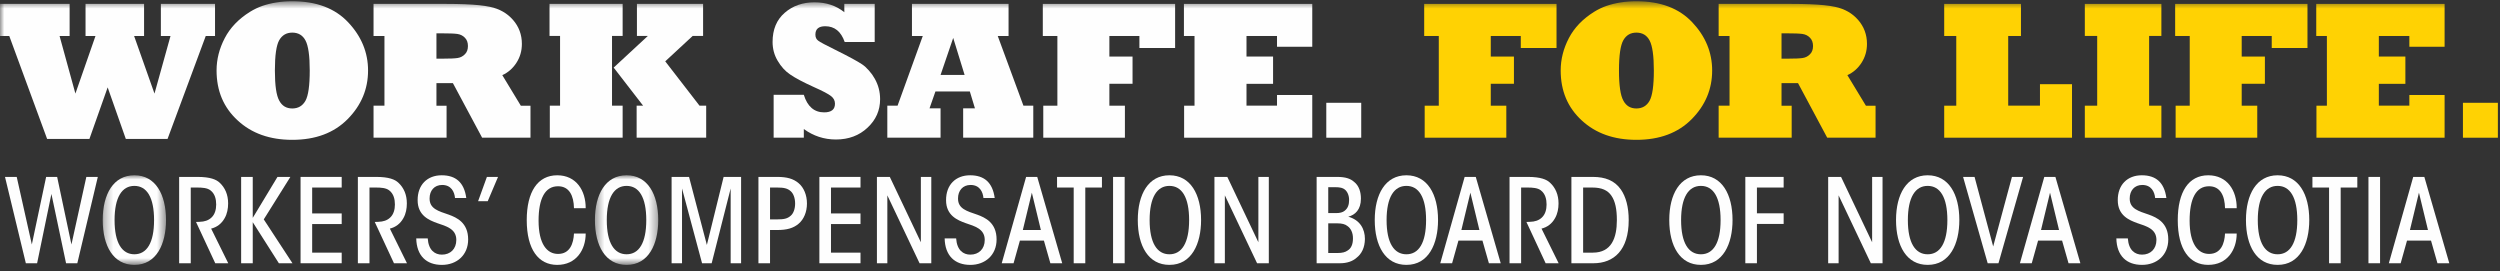
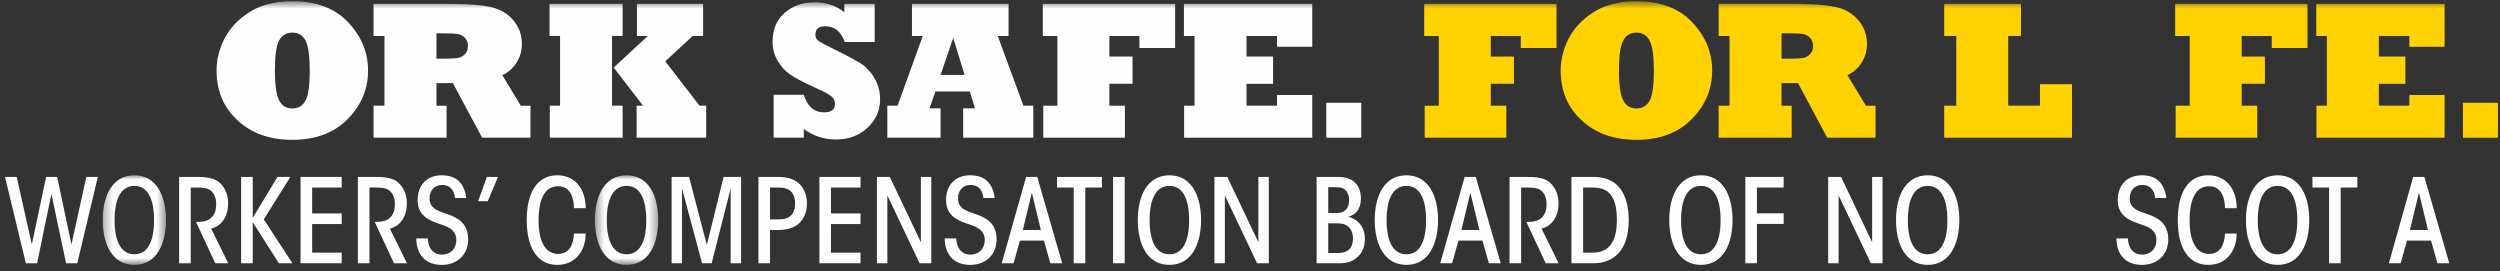
<svg xmlns="http://www.w3.org/2000/svg" xmlns:xlink="http://www.w3.org/1999/xlink" width="286px" height="31px" viewBox="0 0 286 31" version="1.1">
  <rect x="0" y="0" width="286" height="31" fill="#333333" stroke="none" />
  <title>406AC609-6887-47AF-A9EB-9755D931C4D9</title>
  <desc>Created with sketchtool.</desc>
  <defs>
    <polygon id="path-1" points="0.285 10.276 7.525 10.276 7.525 0.023 0.285 0.023" />
    <polygon id="path-3" points="0.403 10.276 7.644 10.276 7.644 0.023 0.403 0.023 0.403 10.276" />
    <polygon id="path-5" points="0 31.861 295.553 31.861 295.553 0.666 0 0.666" />
  </defs>
  <g id="Symbols" stroke="none" stroke-width="1" fill="none" fill-rule="evenodd">
    <g id="Header" transform="translate(-250, -35)">
      <g id="Page-1-Copy-4">
        <g transform="translate(250, 34)">
          <polygon id="Fill-1" fill="#FEFEFE" points="9.877 21.239 8.173 28.968 6.538 21.239 5.278 21.239 3.642 28.968 1.913 21.239 0.572 21.239 2.957 31.117 4.245 31.117 5.882 23.188 7.558 31.117 8.844 31.117 11.19 21.239" />
          <g id="Group-74" transform="translate(0, 0.477)">
            <g id="Group-4" transform="translate(11.467, 20.551)">
              <mask id="mask-2" fill="white">
                <use xlink:href="#path-1" />
              </mask>
              <g id="Clip-3" />
              <path d="M1.64,5.163 C1.64,7.753 2.485,9.061 3.905,9.061 C5.327,9.061 6.158,7.753 6.158,5.15 C6.158,2.545 5.327,1.238 3.905,1.238 C2.485,1.238 1.64,2.545 1.64,5.15 L1.64,5.163 Z M0.285,5.137 C0.285,2.187 1.505,0.023 3.905,0.023 C6.306,0.023 7.525,2.187 7.525,5.15 C7.525,7.859 6.452,10.276 3.905,10.276 C1.505,10.276 0.285,8.114 0.285,5.15 L0.285,5.137 Z" id="Fill-2" fill="#FEFEFE" mask="url(#mask-2)" />
            </g>
            <path d="M20.494,20.762 L22.6,20.762 C24.047,20.762 24.744,21.056 25.134,21.429 C25.737,21.989 26.098,22.778 26.098,23.792 C26.098,24.379 25.991,24.979 25.696,25.488 C25.347,26.115 24.811,26.515 24.155,26.676 L26.112,30.639 L24.624,30.639 L22.424,25.914 C22.586,25.914 22.693,25.914 22.814,25.901 C23.391,25.887 23.846,25.741 24.195,25.407 C24.585,25.047 24.731,24.486 24.731,23.925 C24.731,23.324 24.597,22.697 24.074,22.297 C23.712,22.017 23.136,21.977 22.56,21.977 L21.822,21.977 L21.822,30.639 L20.494,30.639 L20.494,20.762 Z" id="Fill-5" fill="#FEFEFE" />
            <polygon id="Fill-7" fill="#FEFEFE" points="27.586 20.762 28.914 20.762 28.914 25.448 31.743 20.762 33.218 20.762 30.175 25.621 33.458 30.639 31.903 30.639 28.914 25.941 28.914 30.639 27.586 30.639" />
            <polygon id="Fill-9" fill="#FEFEFE" points="34.384 20.762 39.09 20.762 39.09 21.977 35.712 21.977 35.712 24.94 39.09 24.94 39.09 26.155 35.712 26.155 35.712 29.426 39.09 29.426 39.09 30.639 34.384 30.639" />
            <path d="M40.94,20.762 L43.045,20.762 C44.494,20.762 45.19,21.056 45.578,21.429 C46.183,21.989 46.544,22.778 46.544,23.792 C46.544,24.379 46.437,24.979 46.143,25.488 C45.794,26.115 45.257,26.515 44.6,26.676 L46.558,30.639 L45.069,30.639 L42.871,25.914 C43.031,25.914 43.139,25.914 43.26,25.901 C43.836,25.887 44.292,25.741 44.64,25.407 C45.029,25.047 45.177,24.486 45.177,23.925 C45.177,23.324 45.043,22.697 44.52,22.297 C44.158,22.017 43.582,21.977 43.005,21.977 L42.268,21.977 L42.268,30.639 L40.94,30.639 L40.94,20.762 Z" id="Fill-11" fill="#FEFEFE" />
            <path d="M48.931,27.796 C49.025,29.171 49.762,29.653 50.553,29.653 C51.518,29.653 52.202,29.01 52.202,27.97 C52.202,26.688 51.022,26.394 50.017,26.048 C49.091,25.715 47.778,25.18 47.778,23.432 C47.764,21.67 48.878,20.575 50.526,20.575 C52.122,20.575 53.1,21.375 53.342,23.177 L52.054,23.177 C51.988,22.457 51.613,21.682 50.58,21.682 C49.682,21.682 49.145,22.337 49.145,23.218 C49.131,24.406 50.151,24.674 51.357,25.086 C52.229,25.407 53.557,25.981 53.557,27.915 C53.557,29.705 52.256,30.827 50.553,30.827 C48.784,30.827 47.658,29.783 47.618,27.796 L48.931,27.796 Z" id="Fill-13" fill="#FEFEFE" />
            <polygon id="Fill-15" fill="#FEFEFE" points="55.701 20.762 56.975 20.762 55.796 23.539 54.695 23.539" />
            <path d="M67.003,27.236 C67.003,29.105 65.917,30.826 63.745,30.826 C61.613,30.826 60.259,29.077 60.259,25.701 C60.259,22.47 61.507,20.575 63.745,20.575 C65.931,20.575 67.017,22.336 67.003,24.339 L65.663,24.339 C65.636,22.912 65.127,21.831 63.839,21.831 C62.352,21.831 61.613,23.232 61.613,25.769 C61.613,28.424 62.565,29.572 63.839,29.572 C65.207,29.572 65.609,28.371 65.663,27.236 L67.003,27.236 Z" id="Fill-17" fill="#FEFEFE" />
            <g id="Group-21" transform="translate(67.658, 20.551)">
              <mask id="mask-4" fill="white">
                <use xlink:href="#path-3" />
              </mask>
              <g id="Clip-20" />
              <path d="M1.758,5.163 C1.758,7.753 2.603,9.061 4.024,9.061 C5.446,9.061 6.276,7.753 6.276,5.15 C6.276,2.545 5.446,1.238 4.024,1.238 C2.603,1.238 1.758,2.545 1.758,5.15 L1.758,5.163 Z M0.403,5.137 C0.403,2.187 1.624,0.023 4.024,0.023 C6.424,0.023 7.644,2.187 7.644,5.15 C7.644,7.859 6.571,10.276 4.024,10.276 C1.624,10.276 0.403,8.114 0.403,5.15 L0.403,5.137 Z" id="Fill-19" fill="#FEFEFE" mask="url(#mask-4)" />
            </g>
            <polygon id="Fill-22" fill="#FEFEFE" points="76.831 30.64 76.831 20.762 78.827 20.762 80.865 28.545 82.782 20.762 84.781 20.762 84.781 30.64 83.587 30.64 83.587 22.085 81.415 30.64 80.316 30.64 78.023 22.085 78.023 30.64" />
            <path d="M88.092,25.621 L88.923,25.621 C89.675,25.621 90.077,25.541 90.452,25.207 C90.773,24.94 90.962,24.419 90.962,23.805 C90.962,23.177 90.761,22.657 90.452,22.39 C90.09,22.07 89.675,21.978 88.923,21.978 L88.092,21.978 L88.092,25.621 Z M88.937,20.762 C90.009,20.762 90.761,20.963 91.364,21.482 C91.954,21.978 92.316,22.831 92.316,23.805 C92.316,24.781 91.954,25.621 91.364,26.116 C90.761,26.635 89.997,26.836 88.937,26.836 L88.092,26.836 L88.092,30.64 L86.765,30.64 L86.765,20.762 L88.937,20.762 Z" id="Fill-24" fill="#FEFEFE" />
            <polygon id="Fill-26" fill="#FEFEFE" points="93.737 20.762 98.442 20.762 98.442 21.977 95.064 21.977 95.064 24.94 98.442 24.94 98.442 26.155 95.064 26.155 95.064 29.426 98.442 29.426 98.442 30.639 93.737 30.639" />
            <polygon id="Fill-28" fill="#FEFEFE" points="105.347 28.237 105.347 20.762 106.54 20.762 106.54 30.64 105.199 30.64 101.512 22.872 101.512 30.64 100.32 30.64 100.32 20.762 101.794 20.762" />
            <path d="M109.383,27.796 C109.477,29.171 110.214,29.653 111.005,29.653 C111.97,29.653 112.654,29.01 112.654,27.97 C112.654,26.688 111.474,26.394 110.468,26.048 C109.543,25.715 108.23,25.18 108.23,23.432 C108.216,21.67 109.33,20.575 110.978,20.575 C112.573,20.575 113.552,21.375 113.794,23.177 L112.506,23.177 C112.44,22.457 112.065,21.682 111.032,21.682 C110.134,21.682 109.598,22.337 109.598,23.218 C109.583,24.406 110.603,24.674 111.809,25.086 C112.681,25.407 114.009,25.981 114.009,27.915 C114.009,29.705 112.707,30.827 111.005,30.827 C109.236,30.827 108.11,29.783 108.068,27.796 L109.383,27.796 Z" id="Fill-30" fill="#FEFEFE" />
            <path d="M118.044,22.564 L117.011,26.836 L119.076,26.836 L118.044,22.564 Z M115.952,30.639 L114.598,30.639 L117.387,20.762 L118.66,20.762 L121.517,30.639 L120.162,30.639 L119.424,28.051 L116.676,28.051 L115.952,30.639 Z" id="Fill-32" fill="#FEFEFE" />
            <polygon id="Fill-34" fill="#FEFEFE" points="122.831 21.977 120.926 21.977 120.926 20.763 126.061 20.763 126.061 21.977 124.157 21.977 124.157 30.64 122.831 30.64" />
            <mask id="mask-6" fill="white">
              <use xlink:href="#path-5" />
            </mask>
            <g id="Clip-37" />
            <polygon id="Fill-36" fill="#FEFEFE" mask="url(#mask-6)" points="127.335 30.639 128.663 30.639 128.663 20.763 127.335 20.763" />
            <path d="M131.517,25.715 C131.517,28.304 132.363,29.613 133.782,29.613 C135.204,29.613 136.036,28.304 136.036,25.701 C136.036,23.097 135.204,21.789 133.782,21.789 C132.363,21.789 131.517,23.097 131.517,25.701 L131.517,25.715 Z M130.163,25.688 C130.163,22.738 131.383,20.575 133.782,20.575 C136.184,20.575 137.404,22.738 137.404,25.701 C137.404,28.41 136.33,30.827 133.782,30.827 C131.383,30.827 130.163,28.665 130.163,25.701 L130.163,25.688 Z" id="Fill-38" fill="#FEFEFE" mask="url(#mask-6)" />
            <polygon id="Fill-39" fill="#FEFEFE" mask="url(#mask-6)" points="143.958 28.237 143.958 20.762 145.152 20.762 145.152 30.64 143.811 30.64 140.124 22.872 140.124 30.64 138.931 30.64 138.931 20.762 140.405 20.762" />
            <path d="M151.951,29.466 L153.035,29.466 C153.546,29.466 153.908,29.372 154.162,29.185 C154.564,28.945 154.778,28.491 154.778,27.81 C154.791,27.168 154.539,26.649 154.148,26.382 C153.881,26.167 153.518,26.072 152.955,26.072 L151.951,26.072 L151.951,29.466 Z M151.951,24.901 L152.848,24.901 C153.264,24.901 153.6,24.82 153.814,24.645 C154.215,24.339 154.337,23.913 154.337,23.392 C154.337,22.817 154.095,22.39 153.827,22.19 C153.628,22.031 153.33,21.935 152.702,21.935 L151.951,21.935 L151.951,24.901 Z M150.623,20.762 L152.983,20.762 C153.921,20.762 154.497,20.963 154.899,21.322 C155.489,21.777 155.69,22.524 155.69,23.245 C155.69,24.513 155.02,25.112 154.242,25.313 C155.583,25.688 156.147,26.715 156.147,27.863 C156.132,28.839 155.783,29.572 155.155,30.039 C154.738,30.413 154.08,30.639 153.316,30.639 L150.623,30.639 L150.623,20.762 Z" id="Fill-40" fill="#FEFEFE" mask="url(#mask-6)" />
            <path d="M158.626,25.715 C158.626,28.304 159.471,29.613 160.893,29.613 C162.315,29.613 163.144,28.304 163.144,25.701 C163.144,23.097 162.315,21.789 160.893,21.789 C159.471,21.789 158.626,23.097 158.626,25.701 L158.626,25.715 Z M157.271,25.688 C157.271,22.738 158.493,20.575 160.893,20.575 C163.292,20.575 164.512,22.738 164.512,25.701 C164.512,28.41 163.439,30.827 160.893,30.827 C158.493,30.827 157.271,28.665 157.271,25.701 L157.271,25.688 Z" id="Fill-41" fill="#FEFEFE" mask="url(#mask-6)" />
            <path d="M168.212,22.564 L167.181,26.836 L169.244,26.836 L168.212,22.564 Z M166.121,30.639 L164.766,30.639 L167.556,20.762 L168.829,20.762 L171.683,30.639 L170.331,30.639 L169.593,28.051 L166.845,28.051 L166.121,30.639 Z" id="Fill-42" fill="#FEFEFE" mask="url(#mask-6)" />
            <path d="M172.691,20.762 L174.796,20.762 C176.244,20.762 176.942,21.056 177.329,21.429 C177.932,21.989 178.296,22.778 178.296,23.792 C178.296,24.379 178.187,24.979 177.892,25.488 C177.545,26.115 177.008,26.515 176.35,26.676 L178.309,30.639 L176.821,30.639 L174.622,25.914 C174.781,25.914 174.89,25.914 175.01,25.901 C175.586,25.887 176.043,25.741 176.391,25.407 C176.78,25.047 176.927,24.486 176.927,23.925 C176.927,23.324 176.792,22.697 176.27,22.297 C175.908,22.017 175.333,21.977 174.756,21.977 L174.016,21.977 L174.016,30.639 L172.691,30.639 L172.691,20.762 Z" id="Fill-43" fill="#FEFEFE" mask="url(#mask-6)" />
            <path d="M181.11,29.425 L182.222,29.425 C184.34,29.425 184.97,27.77 184.97,25.701 C184.97,24.459 184.783,23.551 184.354,22.924 C183.926,22.283 183.229,21.978 182.184,21.978 L181.11,21.978 L181.11,29.425 Z M179.769,20.762 L182.237,20.762 C183.604,20.762 184.704,21.163 185.428,22.203 C186.004,23.029 186.324,24.218 186.324,25.701 C186.324,29.131 184.637,30.64 182.277,30.64 L179.769,30.64 L179.769,20.762 Z" id="Fill-44" fill="#FEFEFE" mask="url(#mask-6)" />
            <path d="M192.318,25.715 C192.318,28.304 193.162,29.613 194.584,29.613 C196.004,29.613 196.836,28.304 196.836,25.701 C196.836,23.097 196.004,21.789 194.584,21.789 C193.162,21.789 192.318,23.097 192.318,25.701 L192.318,25.715 Z M190.964,25.688 C190.964,22.738 192.183,20.575 194.584,20.575 C196.983,20.575 198.203,22.738 198.203,25.701 C198.203,28.41 197.129,30.827 194.584,30.827 C192.183,30.827 190.964,28.665 190.964,25.701 L190.964,25.688 Z" id="Fill-45" fill="#FEFEFE" mask="url(#mask-6)" />
            <polygon id="Fill-46" fill="#FEFEFE" mask="url(#mask-6)" points="199.665 20.762 204.049 20.762 204.049 21.977 200.992 21.977 200.992 24.926 204.049 24.926 204.049 26.141 200.992 26.141 200.992 30.639 199.665 30.639" />
            <polygon id="Fill-47" fill="#FEFEFE" mask="url(#mask-6)" points="214.171 28.237 214.171 20.762 215.363 20.762 215.363 30.64 214.023 30.64 210.337 22.872 210.337 30.64 209.143 30.64 209.143 20.762 210.618 20.762" />
            <path d="M218.26,25.715 C218.26,28.304 219.104,29.613 220.526,29.613 C221.947,29.613 222.78,28.304 222.78,25.701 C222.78,23.097 221.947,21.789 220.526,21.789 C219.104,21.789 218.26,23.097 218.26,25.701 L218.26,25.715 Z M216.906,25.688 C216.906,22.738 218.126,20.575 220.526,20.575 C222.925,20.575 224.148,22.738 224.148,25.701 C224.148,28.41 223.072,30.827 220.526,30.827 C218.126,30.827 216.906,28.665 216.906,25.701 L216.906,25.688 Z" id="Fill-48" fill="#FEFEFE" mask="url(#mask-6)" />
-             <polygon id="Fill-49" fill="#FEFEFE" mask="url(#mask-6)" points="224.577 20.762 225.89 20.762 228.02 28.718 230.167 20.762 231.441 20.762 228.625 30.639 227.391 30.639" />
-             <path d="M234.523,22.564 L233.492,26.836 L235.555,26.836 L234.523,22.564 Z M232.433,30.639 L231.078,30.639 L233.867,20.762 L235.139,20.762 L237.995,30.639 L236.641,30.639 L235.904,28.051 L233.156,28.051 L232.433,30.639 Z" id="Fill-50" fill="#FEFEFE" mask="url(#mask-6)" />
            <path d="M243.425,27.796 C243.518,29.171 244.258,29.653 245.048,29.653 C246.013,29.653 246.696,29.01 246.696,27.97 C246.696,26.688 245.517,26.394 244.51,26.048 C243.586,25.715 242.273,25.18 242.273,23.432 C242.257,21.67 243.371,20.575 245.021,20.575 C246.615,20.575 247.595,21.375 247.834,23.177 L246.549,23.177 C246.481,22.457 246.106,21.682 245.073,21.682 C244.177,21.682 243.639,22.337 243.639,23.218 C243.627,24.406 244.643,24.674 245.851,25.086 C246.724,25.407 248.05,25.981 248.05,27.915 C248.05,29.705 246.75,30.827 245.048,30.827 C243.278,30.827 242.151,29.783 242.111,27.796 L243.425,27.796 Z" id="Fill-51" fill="#FEFEFE" mask="url(#mask-6)" />
            <path d="M255.879,27.236 C255.879,29.105 254.794,30.826 252.621,30.826 C250.492,30.826 249.136,29.077 249.136,25.701 C249.136,22.47 250.385,20.575 252.621,20.575 C254.807,20.575 255.895,22.336 255.879,24.339 L254.543,24.339 C254.513,22.912 254.003,21.831 252.717,21.831 C251.229,21.831 250.492,23.232 250.492,25.769 C250.492,28.424 251.445,29.572 252.717,29.572 C254.085,29.572 254.487,28.371 254.543,27.236 L255.879,27.236 Z" id="Fill-52" fill="#FEFEFE" mask="url(#mask-6)" />
            <path d="M258.291,25.715 C258.291,28.304 259.138,29.613 260.559,29.613 C261.979,29.613 262.811,28.304 262.811,25.701 C262.811,23.097 261.979,21.789 260.559,21.789 C259.138,21.789 258.291,23.097 258.291,25.701 L258.291,25.715 Z M256.938,25.688 C256.938,22.738 258.158,20.575 260.559,20.575 C262.958,20.575 264.18,22.738 264.18,25.701 C264.18,28.41 263.104,30.827 260.559,30.827 C258.158,30.827 256.938,28.665 256.938,25.701 L256.938,25.688 Z" id="Fill-53" fill="#FEFEFE" mask="url(#mask-6)" />
            <polygon id="Fill-54" fill="#FEFEFE" mask="url(#mask-6)" points="266.446 21.977 264.542 21.977 264.542 20.763 269.677 20.763 269.677 21.977 267.773 21.977 267.773 30.64 266.446 30.64" />
-             <polygon id="Fill-55" fill="#FEFEFE" mask="url(#mask-6)" points="270.951 30.639 272.279 30.639 272.279 20.763 270.951 20.763" />
            <path d="M276.728,22.564 L275.697,26.836 L277.76,26.836 L276.728,22.564 Z M274.637,30.639 L273.283,30.639 L276.072,20.762 L277.345,20.762 L280.2,30.639 L278.846,30.639 L278.109,28.051 L275.361,28.051 L274.637,30.639 Z" id="Fill-56" fill="#FEFEFE" mask="url(#mask-6)" />
-             <polygon id="Fill-57" fill="#FEFEFE" mask="url(#mask-6)" points="10.229 16.419 5.391 16.419 1.061 4.64 0 4.64 0 0.969 7.964 0.969 7.964 4.64 6.815 4.64 8.626 11.23 10.924 4.64 9.786 4.64 9.786 0.969 16.481 0.969 16.481 4.64 15.342 4.64 17.674 11.23 19.506 4.64 18.403 4.64 18.403 0.969 24.599 0.969 24.599 4.64 23.538 4.64 19.166 16.419 14.394 16.419 12.317 10.519" />
            <path d="M31.447,8.588 C31.447,10.289 31.612,11.436 31.943,12.03 C32.261,12.632 32.757,12.932 33.435,12.932 C34.105,12.932 34.605,12.642 34.938,12.063 C35.27,11.476 35.434,10.318 35.434,8.588 C35.434,6.908 35.273,5.764 34.949,5.156 C34.632,4.555 34.127,4.254 33.435,4.254 C32.773,4.254 32.275,4.544 31.943,5.122 C31.612,5.702 31.447,6.857 31.447,8.588 M24.775,8.588 C24.775,7.311 25.088,6.075 25.715,4.88 C26.333,3.692 27.294,2.691 28.598,1.876 C29.062,1.59 29.538,1.363 30.026,1.194 C30.517,1.026 31.049,0.895 31.624,0.803 C32.197,0.711 32.802,0.665 33.435,0.665 C36.189,0.665 38.321,1.469 39.831,3.076 C40.581,3.869 41.149,4.726 41.533,5.651 C41.915,6.575 42.106,7.554 42.106,8.589 C42.106,10.723 41.325,12.578 39.766,14.155 C38.203,15.733 36.093,16.52 33.435,16.52 C30.866,16.52 28.781,15.779 27.185,14.296 C25.577,12.822 24.775,10.92 24.775,8.588" id="Fill-58" fill="#FEFEFE" mask="url(#mask-6)" />
            <path d="M49.929,4.335 L49.929,7.235 L50.59,7.235 C51.457,7.235 52.045,7.209 52.354,7.158 C52.684,7.107 52.963,6.961 53.192,6.72 C53.42,6.494 53.532,6.183 53.532,5.788 C53.532,5.395 53.42,5.081 53.192,4.847 C52.963,4.605 52.672,4.459 52.321,4.406 C51.983,4.358 51.366,4.335 50.468,4.335 L49.929,4.335 Z M51.088,16.276 L42.733,16.276 L42.733,12.613 L43.981,12.613 L43.981,4.639 L42.733,4.639 L42.733,0.969 L51.082,0.969 C51.831,0.969 52.528,0.982 53.167,1.007 C53.808,1.034 54.357,1.07 54.813,1.118 C55.268,1.166 55.689,1.23 56.072,1.31 C57.147,1.538 58.018,2.035 58.687,2.799 C59.363,3.575 59.703,4.491 59.703,5.546 C59.703,6.336 59.499,7.054 59.085,7.698 C58.673,8.342 58.132,8.816 57.463,9.12 L59.582,12.616 L60.687,12.616 L60.687,16.276 L55.155,16.276 L51.812,10.033 L49.929,10.033 L49.929,12.616 L51.088,12.616 L51.088,16.276 Z" id="Fill-59" fill="#FEFEFE" mask="url(#mask-6)" />
            <path d="M80.787,16.276 L72.831,16.276 L72.831,12.613 L73.572,12.613 L70.203,8.255 L74.114,4.634 L72.865,4.634 L72.865,0.969 L80.434,0.969 L80.434,4.634 L79.241,4.634 L76.103,7.54 L80.025,12.613 L80.787,12.613 L80.787,16.276 Z M71.23,16.276 L62.899,16.276 L62.899,12.613 L64.071,12.613 L64.071,4.634 L62.866,4.634 L62.866,0.969 L71.23,0.969 L71.23,4.634 L70.015,4.634 L70.015,12.613 L71.23,12.613 L71.23,16.276 Z" id="Fill-60" fill="#FEFEFE" mask="url(#mask-6)" />
            <path d="M91.957,16.276 L88.504,16.276 L88.504,11.372 L91.957,11.372 C92.37,12.708 93.144,13.378 94.285,13.378 C95.108,13.378 95.521,13.048 95.521,12.389 C95.521,12.044 95.377,11.757 95.09,11.53 C94.781,11.281 94.13,10.937 93.138,10.497 C91.887,9.931 90.968,9.445 90.38,9.034 C89.827,8.661 89.357,8.144 88.968,7.483 C88.578,6.832 88.383,6.11 88.383,5.317 C88.383,3.895 88.846,2.786 89.773,1.984 C90.693,1.187 91.825,0.788 93.17,0.788 C94.516,0.788 95.657,1.165 96.591,1.922 L96.591,0.969 L100.065,0.969 L100.065,5.329 L96.634,5.329 C96.215,4.125 95.474,3.524 94.406,3.524 C93.656,3.524 93.281,3.843 93.281,4.482 C93.281,4.789 93.388,5.021 93.601,5.174 C93.806,5.336 94.473,5.692 95.598,6.243 C97.106,6.992 98.112,7.539 98.622,7.882 C98.877,8.051 99.141,8.289 99.408,8.594 C99.678,8.897 99.9,9.211 100.077,9.534 C100.482,10.254 100.684,11.032 100.684,11.868 C100.684,13.153 100.204,14.237 99.249,15.126 C98.293,16.028 97.087,16.481 95.631,16.481 C94.279,16.481 93.052,16.081 91.957,15.283 L91.957,16.276 Z" id="Fill-61" fill="#FEFEFE" mask="url(#mask-6)" />
            <path d="M109.047,4.862 L107.6,9.099 L110.352,9.099 L109.047,4.862 Z M107.6,16.276 L101.509,16.276 L101.509,12.613 L102.681,12.613 L105.566,4.639 L104.328,4.639 L104.328,0.969 L115.379,0.969 L115.379,4.639 L114.142,4.639 L117.081,12.613 L118.208,12.613 L118.208,16.276 L110.185,16.276 L110.185,12.915 L111.533,12.915 L110.948,10.985 L107.014,10.985 L106.339,12.915 L107.6,12.915 L107.6,16.276 Z" id="Fill-62" fill="#FEFEFE" mask="url(#mask-6)" />
            <polygon id="Fill-63" fill="#FEFEFE" mask="url(#mask-6)" points="128.689 16.276 119.351 16.276 119.351 12.614 120.965 12.614 120.965 4.64 119.297 4.64 119.297 0.969 134.433 0.969 134.433 6.014 130.348 6.014 130.348 4.64 126.912 4.64 126.912 6.994 129.563 6.994 129.563 10.106 126.912 10.106 126.912 12.614 128.689 12.614" />
            <polygon id="Fill-64" fill="#FEFEFE" mask="url(#mask-6)" points="150.123 16.276 135.463 16.276 135.463 12.614 136.654 12.614 136.654 4.64 135.441 4.64 135.441 0.969 150.123 0.969 150.123 5.871 146.09 5.871 146.09 4.64 142.599 4.64 142.599 6.992 145.639 6.992 145.639 10.113 142.599 10.113 142.599 12.608 146.09 12.608 146.09 11.39 150.123 11.39" />
            <polygon id="Fill-65" fill="#FFD203" mask="url(#mask-6)" points="172.322 16.276 162.983 16.276 162.983 12.614 164.597 12.614 164.597 4.64 162.928 4.64 162.928 0.969 178.066 0.969 178.066 6.014 173.978 6.014 173.978 4.64 170.544 4.64 170.544 6.994 173.194 6.994 173.194 10.106 170.544 10.106 170.544 12.614 172.322 12.614" />
            <path d="M185.211,8.588 C185.211,10.289 185.379,11.436 185.711,12.03 C186.026,12.632 186.524,12.932 187.202,12.932 C187.87,12.932 188.372,12.642 188.704,12.063 C189.035,11.476 189.2,10.318 189.2,8.588 C189.2,6.908 189.037,5.764 188.714,5.156 C188.396,4.555 187.893,4.254 187.202,4.254 C186.538,4.254 186.041,4.544 185.711,5.122 C185.379,5.702 185.211,6.857 185.211,8.588 M178.542,8.588 C178.542,7.311 178.857,6.075 179.48,4.88 C180.1,3.692 181.06,2.691 182.365,1.876 C182.826,1.59 183.304,1.363 183.793,1.194 C184.283,1.026 184.814,0.895 185.389,0.803 C185.964,0.711 186.567,0.665 187.202,0.665 C189.954,0.665 192.084,1.469 193.596,3.076 C194.346,3.869 194.916,4.726 195.299,5.651 C195.679,6.575 195.871,7.554 195.871,8.589 C195.871,10.723 195.091,12.578 193.529,14.155 C191.969,15.733 189.859,16.52 187.202,16.52 C184.631,16.52 182.547,15.779 180.948,14.296 C179.344,12.822 178.542,10.92 178.542,8.588" id="Fill-66" fill="#FFD203" mask="url(#mask-6)" />
            <path d="M203.806,4.335 L203.806,7.235 L204.468,7.235 C205.334,7.235 205.924,7.209 206.232,7.158 C206.562,7.107 206.841,6.961 207.07,6.72 C207.298,6.494 207.41,6.183 207.41,5.788 C207.41,5.395 207.298,5.081 207.07,4.847 C206.841,4.605 206.553,4.459 206.198,4.406 C205.86,4.358 205.244,4.335 204.348,4.335 L203.806,4.335 Z M204.968,16.276 L196.613,16.276 L196.613,12.613 L197.859,12.613 L197.859,4.639 L196.613,4.639 L196.613,0.969 L204.96,0.969 C205.711,0.969 206.406,0.982 207.048,1.007 C207.688,1.034 208.236,1.07 208.691,1.118 C209.149,1.166 209.569,1.23 209.948,1.31 C211.024,1.538 211.897,2.035 212.566,2.799 C213.243,3.575 213.582,4.491 213.582,5.546 C213.582,6.336 213.375,7.054 212.963,7.698 C212.551,8.342 212.01,8.816 211.34,9.12 L213.46,12.616 L214.564,12.616 L214.564,16.276 L209.034,16.276 L205.693,10.033 L203.806,10.033 L203.806,12.616 L204.968,12.616 L204.968,16.276 Z" id="Fill-67" fill="#FFD203" mask="url(#mask-6)" />
            <polygon id="Fill-68" fill="#FFD203" mask="url(#mask-6)" points="237.038 16.276 222.417 16.276 222.417 12.614 223.797 12.614 223.797 4.64 222.417 4.64 222.417 0.969 231.197 0.969 231.197 4.64 229.739 4.64 229.739 12.608 233.372 12.608 233.372 10.154 237.038 10.154" />
-             <polygon id="Fill-69" fill="#FFD203" mask="url(#mask-6)" points="247.262 16.276 238.504 16.276 238.504 12.613 239.919 12.613 239.919 4.634 238.504 4.634 238.504 0.969 247.262 0.969 247.262 4.634 245.859 4.634 245.859 12.613 247.262 12.613" />
            <polygon id="Fill-70" fill="#FFD203" mask="url(#mask-6)" points="258.23 16.276 248.892 16.276 248.892 12.614 250.505 12.614 250.505 4.64 248.838 4.64 248.838 0.969 263.975 0.969 263.975 6.014 259.887 6.014 259.887 4.64 256.45 4.64 256.45 6.994 259.104 6.994 259.104 10.106 256.45 10.106 256.45 12.614 258.23 12.614" />
            <polygon id="Fill-71" fill="#FFD203" mask="url(#mask-6)" points="279.662 16.276 265.002 16.276 265.002 12.614 266.196 12.614 266.196 4.64 264.979 4.64 264.979 0.969 279.662 0.969 279.662 5.871 275.63 5.871 275.63 4.64 272.138 4.64 272.138 6.992 275.176 6.992 275.176 10.113 272.138 10.113 272.138 12.608 275.63 12.608 275.63 11.39 279.662 11.39" />
            <polygon id="Fill-72" fill="#FFD203" mask="url(#mask-6)" points="281.76 16.277 285.757 16.277 285.757 12.282 281.76 12.282" />
            <polygon id="Fill-73" fill="#FEFEFE" mask="url(#mask-6)" points="151.728 16.277 155.724 16.277 155.724 12.282 151.728 12.282" />
          </g>
        </g>
      </g>
    </g>
  </g>
</svg>